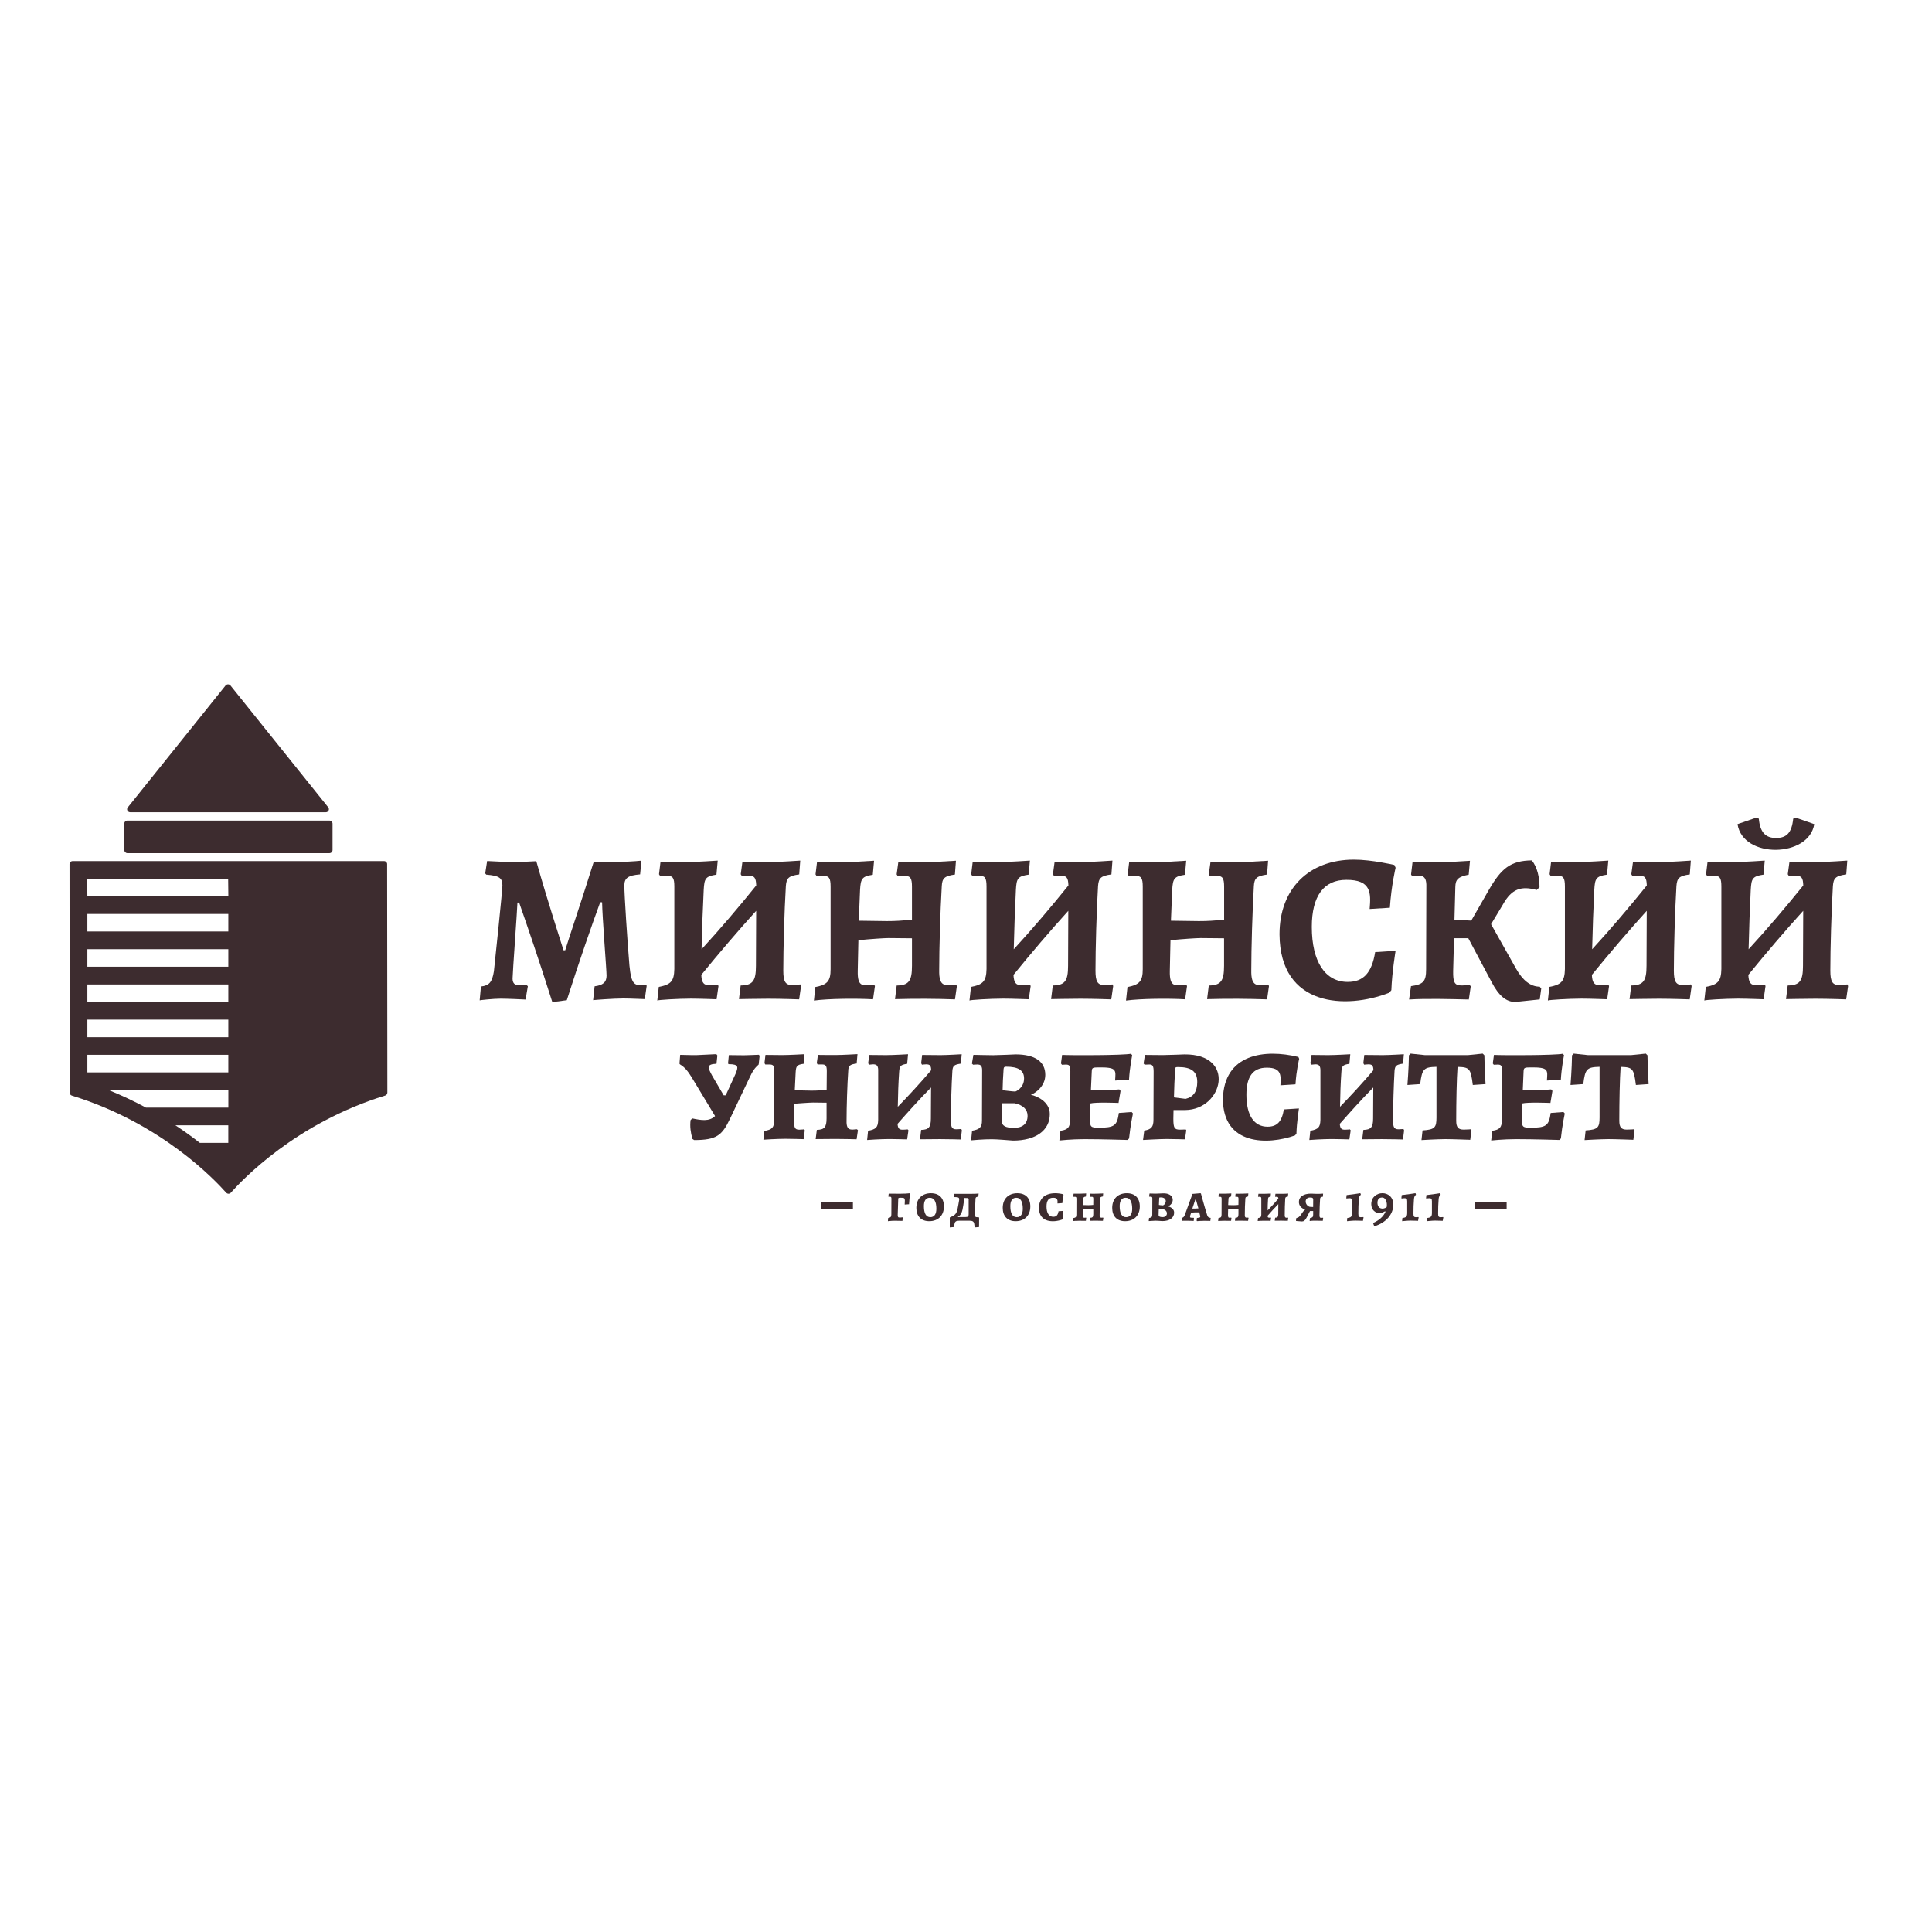
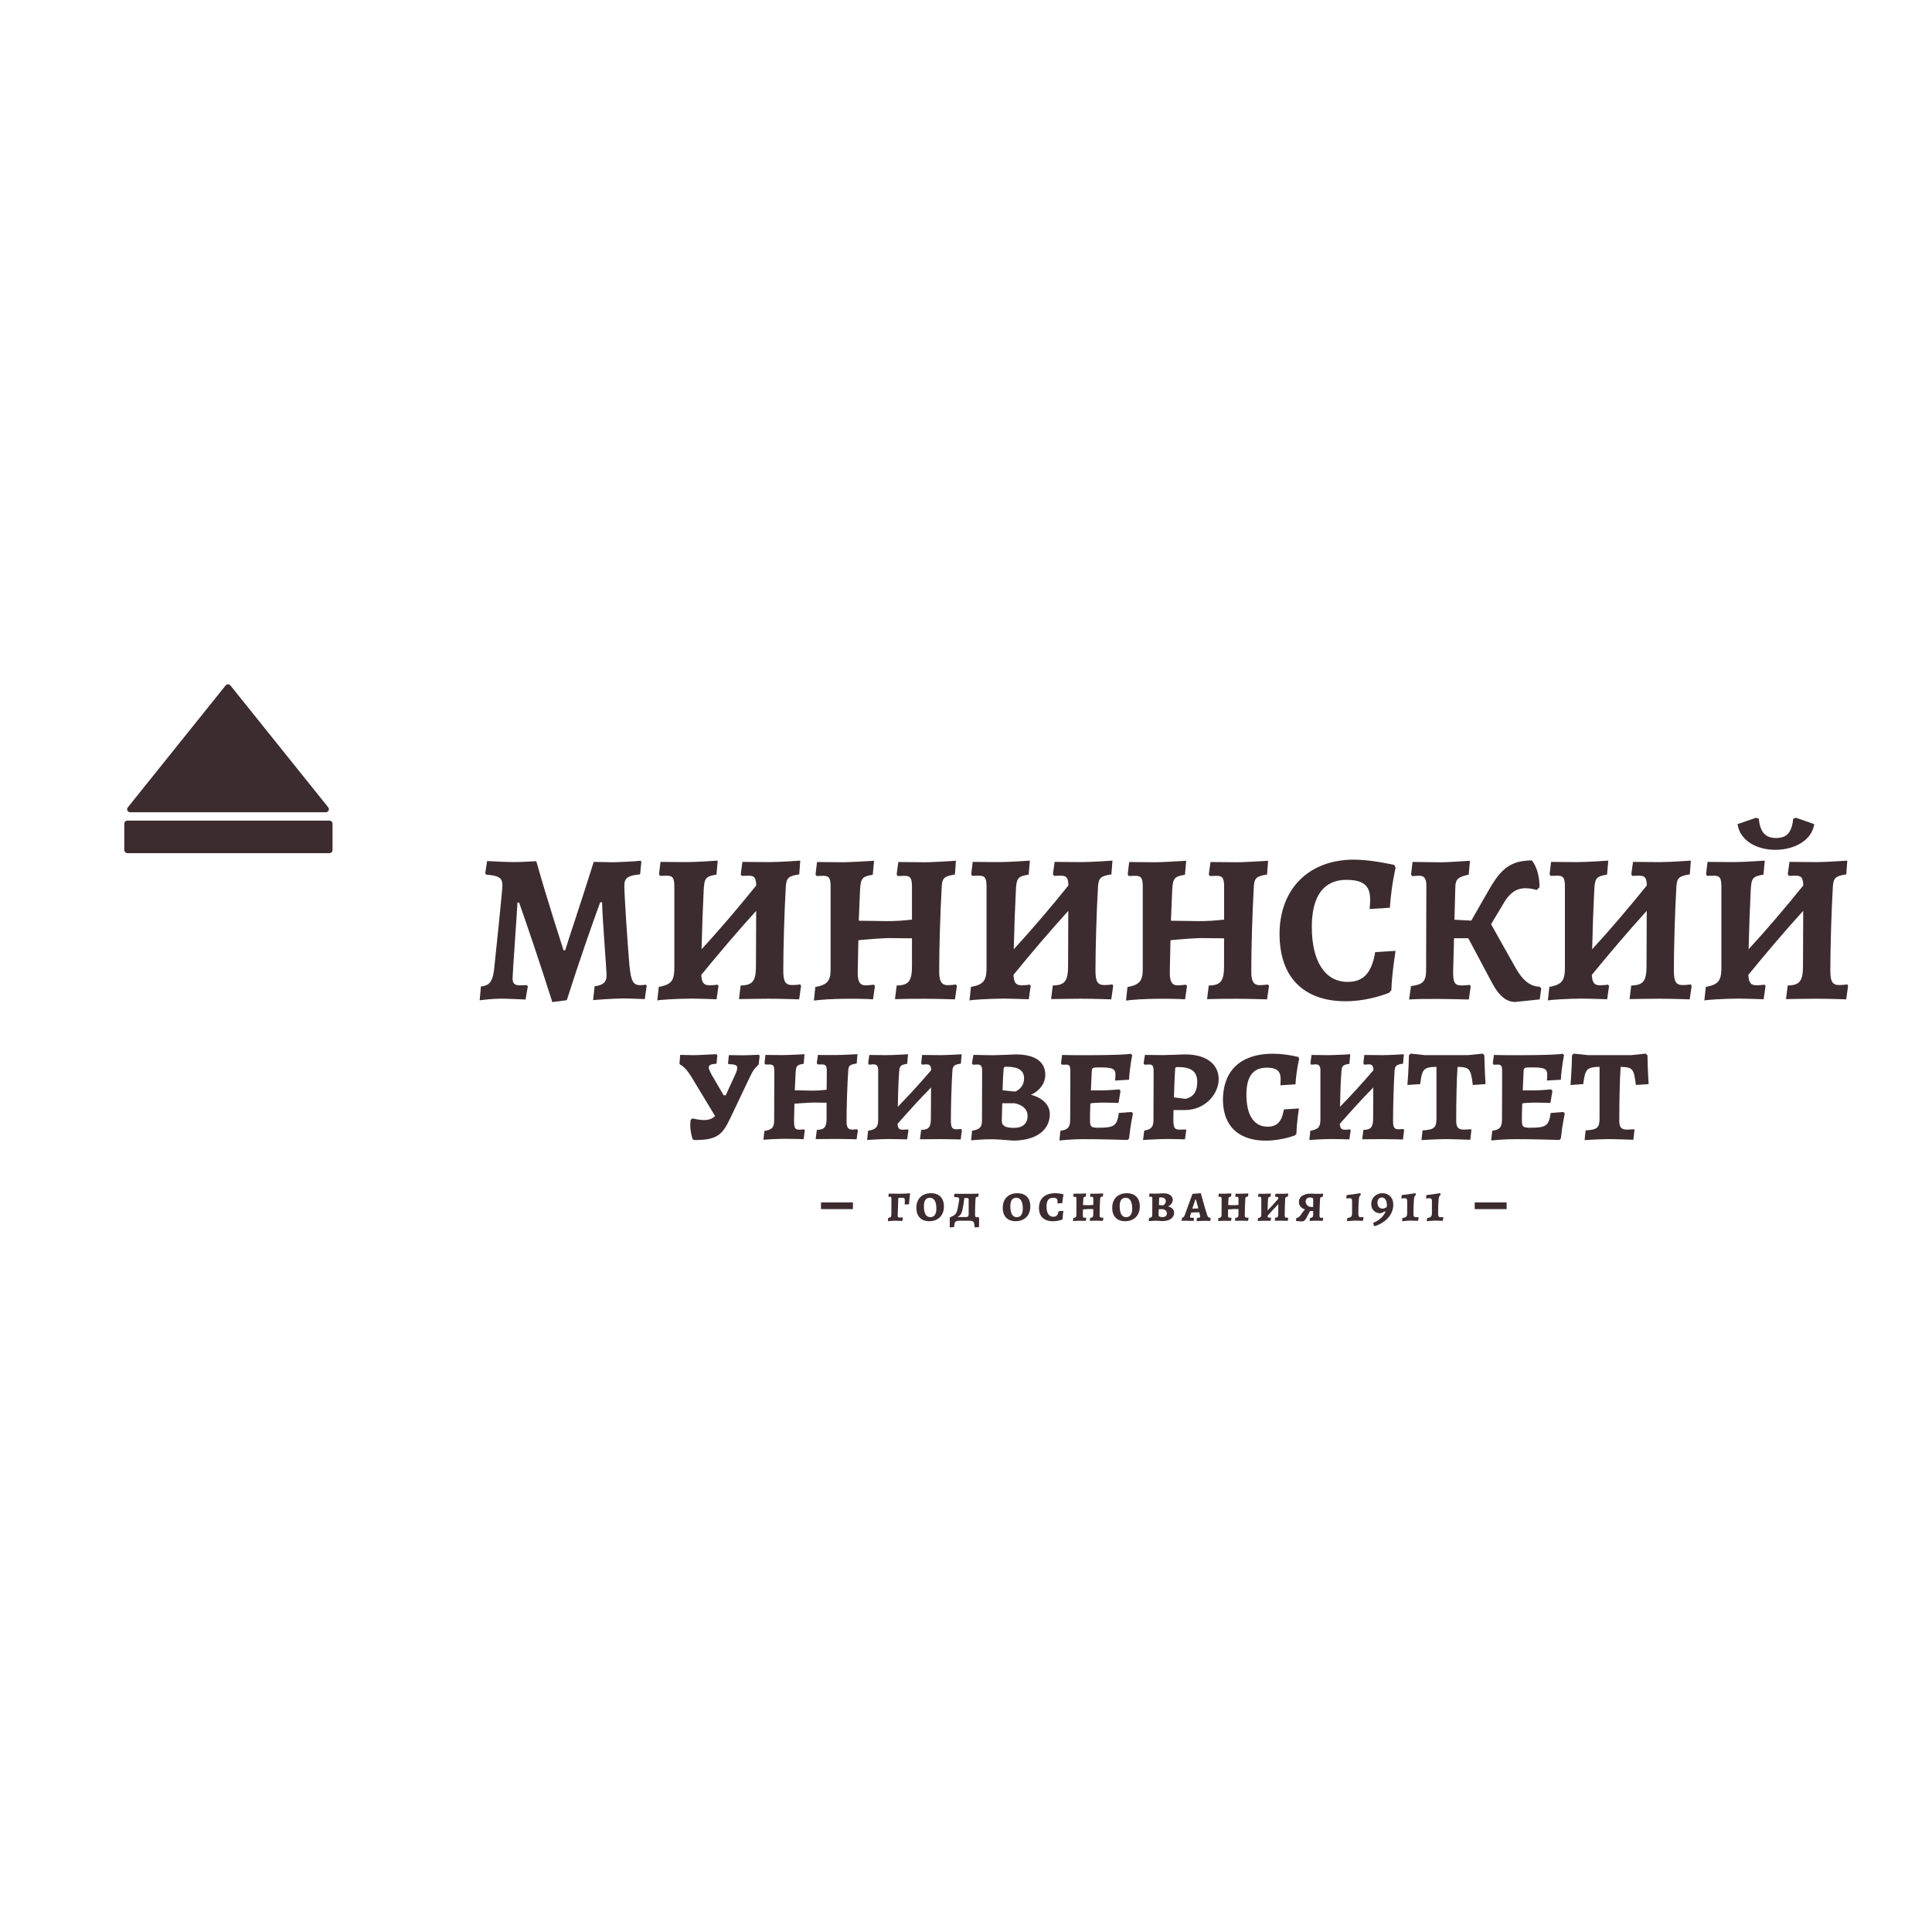
<svg xmlns="http://www.w3.org/2000/svg" version="1.1" id="Слой_1" x="0px" y="0px" viewBox="0 0 595.28 595.28" style="enable-background:new 0 0 595.28 595.28;" xml:space="preserve">
  <style type="text/css">
	.st0{fill:#3D2C2F;}
</style>
  <g>
    <path class="st0" d="M273.66,375.28c0.77-0.12,0.98-0.37,0.98-1.11l0.02-4.75c0.04-0.8-0.3-0.71-0.84-0.66l-0.11-0.12l0.12-0.86   c1.7,0.04,5.3,0.07,6.45-0.12l0.11,0.16c-0.12,0.96-0.25,2.25-0.3,3.23l-1.34,0.09c0.04-0.46,0.05-0.95,0.05-1.23   c0-0.73-0.16-0.87-1.27-0.87c-0.68,0-0.77,0.05-0.77,0.41l-0.16,4.89c0,0.64,0.11,0.8,0.59,0.8c0.21,0,0.59-0.02,0.87-0.07   l0.12,0.16l-0.14,0.95c-1.79-0.05-2.75-0.11-4.46,0.09L273.66,375.28z" />
    <path class="st0" d="M288.51,372.44c0-2.3-0.73-3.39-2.04-3.39c-1.16,0-1.8,0.87-1.8,2.57c0,2.3,0.7,3.41,1.98,3.41   C287.83,375.03,288.51,374.14,288.51,372.44 M282.34,372.17c0-2.79,1.75-4.52,4.5-4.52c2.54,0,4,1.5,4,4.07   c0,2.79-1.79,4.55-4.52,4.55C283.82,376.28,282.34,374.74,282.34,372.17" />
    <path class="st0" d="M298.48,369.73c0-0.48-0.11-0.59-0.57-0.59l-0.77-0.02l-0.34,2.29c-0.29,1.91-0.59,2.98-1.64,3.46l0.02,0.12   h2.32c0.73,0,0.96-0.18,0.96-0.84v-4.43H298.48z M301.66,378.08l-1.34,0.11l-0.14-1.07c-0.12-0.8-0.57-1-1.52-1h-3.04   c-0.96,0-1.39,0.2-1.52,1l-0.14,0.96l-1.32,0.11v-2.98l0.11-0.16c2.02-0.75,2.12-1.46,2.54-3.89l0.23-1.34   c0.14-0.8-0.16-1-1.46-0.98l-0.09-0.14l0.09-0.87h5.45c0.96,0,1.54-0.04,2.02-0.09l-0.09,0.96c-0.68,0.09-0.84,0.21-0.87,0.68   c-0.09,1.27-0.14,3.11-0.14,4.86c0,0.62,0.11,0.79,0.52,0.8l0.61,0.02l0.12,0.16L301.66,378.08z" />
    <path class="st0" d="M315.14,372.44c0-2.3-0.73-3.39-2.02-3.39c-1.16,0-1.82,0.87-1.82,2.57c0,2.3,0.7,3.41,1.98,3.41   C314.44,375.03,315.14,374.14,315.14,372.44 M308.96,372.17c0-2.79,1.75-4.52,4.5-4.52c2.54,0,4,1.5,4,4.07   c0,2.79-1.79,4.55-4.52,4.55C310.44,376.28,308.96,374.74,308.96,372.17" />
    <path class="st0" d="M320.12,372.17c0.05-4.48,4.2-5.02,7.48-4.2l0.09,0.18c0,0-0.29,1.09-0.36,2.54l-1.5,0.11   c0.05-0.91,0.12-1.79-1.36-1.75c-1.34,0-2.02,0.84-2.02,2.68c0,2.07,0.77,3.18,2.09,3.18c0.93,0,1.41-0.48,1.61-1.71l1.5-0.11   c0,0-0.21,1.39-0.25,2.52l-0.14,0.16C324.6,376.73,320.12,376.76,320.12,372.17" />
    <path class="st0" d="M330.69,375.32c0.79-0.14,0.96-0.34,0.96-1.07l0.02-4.84c0-0.55-0.11-0.66-0.5-0.66h-0.39l-0.09-0.14   l0.11-0.82c0.43,0.04,3.64-0.02,3.87-0.07l-0.09,0.95c-0.68,0.11-0.77,0.23-0.8,0.86l-0.09,1.77l1.64,0.04   c0.62,0,1.04-0.04,1.52-0.09l0.02-1.84c0-0.54-0.11-0.66-0.5-0.66h-0.41l-0.09-0.14l0.11-0.82c0.38,0.05,3.59-0.02,3.93-0.07   l-0.09,0.93c-0.66,0.09-0.82,0.21-0.84,0.71c-0.11,1.37-0.16,3.54-0.16,4.96c-0.05,1,0.46,0.89,1.04,0.84l0.11,0.11l-0.14,0.89   c0,0-1.16-0.04-2.05-0.04l-2,0.02l0.12-0.91c0.75-0.02,0.96-0.27,0.96-1.14v-1.55c0,0-0.87-0.02-1.34-0.02   c-0.36,0-1.84,0.12-1.84,0.12l-0.04,1.7c0,0.71,0.11,0.87,0.52,0.87c0.25,0,0.46-0.04,0.46-0.04l0.07,0.11l-0.11,0.88   c-0.48-0.05-3.71-0.02-3.98,0.07L330.69,375.32z" />
    <path class="st0" d="M348.85,372.44c0-2.3-0.73-3.39-2.04-3.39c-1.16,0-1.82,0.87-1.82,2.57c0,2.3,0.7,3.41,1.98,3.41   C348.17,375.03,348.85,374.14,348.85,372.44 M342.69,372.17c0-2.79,1.75-4.52,4.5-4.52c2.54,0,4,1.5,4,4.07   c0,2.79-1.79,4.55-4.52,4.55C344.15,376.28,342.69,374.74,342.69,372.17" />
    <path class="st0" d="M358.33,371.4c1.14-0.45,1.46-2.59-0.91-2.46c-0.18,0-0.23,0.05-0.25,0.23c-0.05,0.66-0.09,1.7-0.09,2.09   C357.06,371.28,358.06,371.4,358.33,371.4 M356.98,374.3c0,0.52,0.36,0.71,1.23,0.71c1.75,0.04,1.8-2.2,0.05-2.45h-1.23   L356.98,374.3z M353.94,376.24l0.11-0.95c0.77-0.12,0.98-0.36,0.98-1.02l0.02-4.93c0.04-0.79-0.48-0.61-0.89-0.61l-0.11-0.12   l0.14-0.87c0,0,1.52,0.04,1.98,0.04s2.21-0.09,2.21-0.09c3.48-0.12,3.77,2.96,1.52,4.02c0.55,0.11,1.87,0.64,1.87,1.91   c0,1.62-1.41,2.62-3.64,2.62c-0.5-0.04-1.59-0.12-2.09-0.12C355.24,376.14,353.94,376.24,353.94,376.24" />
    <path class="st0" d="M368.28,372.37c0.29,0,0.68-0.02,0.96-0.05l-0.75-2.7h-0.2l-0.91,2.75H368.28L368.28,372.37z M368.71,376.14   l0.07-0.86c1.14-0.11,1.11-0.18,0.96-0.86l-0.23-0.86c-0.8-0.04-1.71-0.02-2.48,0.07l-0.3,0.86c-0.12,0.5-0.14,0.75,0.54,0.73h0.52   l0.09,0.12l-0.09,0.86c-0.07-0.05-3.52-0.09-3.71-0.04l0.11-0.93c0.39-0.07,0.62-0.3,0.84-0.82l2.39-6.55l2.45-0.21l0.16,0.11   c0,0,1.25,4.62,1.91,6.61c0.18,0.59,0.43,0.84,1.02,0.87l0.07,0.11l-0.11,0.84c0,0-1.09-0.04-1.73-0.04c-1.2,0-2.37,0.11-2.37,0.11   L368.71,376.14z" />
    <path class="st0" d="M375.42,375.32c0.79-0.14,0.96-0.34,0.96-1.07l0.02-4.84c0-0.55-0.11-0.66-0.5-0.66h-0.39l-0.09-0.14   l0.11-0.82c0.43,0.04,3.64-0.02,3.87-0.07l-0.09,0.95c-0.68,0.11-0.77,0.23-0.8,0.86l-0.09,1.77l1.64,0.04   c0.62,0,1.04-0.04,1.52-0.09l0.02-1.84c0-0.54-0.11-0.66-0.5-0.66h-0.41l-0.09-0.14l0.11-0.82c0.37,0.05,3.59-0.02,3.93-0.07   l-0.09,0.93c-0.66,0.09-0.82,0.21-0.84,0.71c-0.11,1.37-0.16,3.54-0.16,4.96c-0.05,1,0.46,0.89,1.04,0.84l0.11,0.11l-0.14,0.89   c0,0-1.16-0.04-2.05-0.04l-2,0.02l0.12-0.91c0.75-0.02,0.96-0.27,0.96-1.14v-1.55c0,0-0.87-0.02-1.34-0.02   c-0.36,0-1.84,0.12-1.84,0.12l-0.04,1.7c0,0.71,0.11,0.87,0.52,0.87c0.25,0,0.46-0.04,0.46-0.04l0.09,0.11l-0.12,0.88   c-0.48-0.05-3.71-0.02-3.98,0.07L375.42,375.32z" />
    <path class="st0" d="M396.92,375.26l-0.12,0.89c0,0-1.16-0.04-2.05-0.04l-1.98,0.02l0.12-0.93c0.75-0.02,0.96-0.27,0.96-1.12   l0.02-3.07c-1.14,1.16-2.25,2.37-3.32,3.61c0.04,0.46,0.16,0.57,0.52,0.57c0.27,0,0.48-0.04,0.48-0.04l0.09,0.11l-0.14,0.89   c-0.5-0.05-3.7-0.02-3.98,0.07l0.11-0.91c0.8-0.14,0.98-0.36,1-1.07v-4.82c0.05-0.82-0.45-0.7-0.91-0.64l-0.09-0.14l0.12-0.82   c0.39,0.04,3.61-0.02,3.84-0.07l-0.09,0.95c-0.68,0.11-0.77,0.23-0.8,0.84c-0.07,0.93-0.11,2.23-0.12,3.41   c1.12-1.16,2.25-2.37,3.3-3.62c0.02-0.71-0.5-0.59-0.91-0.55l-0.09-0.14l0.11-0.82c0.43,0.04,3.54,0,3.93-0.07l-0.09,0.93   c-0.68,0.09-0.8,0.21-0.84,0.71c-0.09,1.37-0.14,3.52-0.14,4.95c-0.05,1.02,0.46,0.89,1.04,0.84L396.92,375.26z" />
    <path class="st0" d="M404.6,371.9l0.02-2.34c-0.02-0.43-0.25-0.59-0.87-0.59c-2-0.09-1.8,2.39-0.21,2.87L404.6,371.9z    M407.69,375.26l-0.12,0.89c-1.41,0-3.05-0.11-4.05,0.07l0.11-0.91c0.8-0.16,0.98-0.36,0.98-1.07v-1.11h-0.98l-1.05,2.04   c-0.45,0.86-0.84,1.18-1.45,1.18l-1.75-0.14l-0.07-0.12l0.11-0.79c0.64-0.11,1-0.43,1.48-1.11l0.54-0.79   c0.27-0.36,0.43-0.59,0.73-0.71c-1.25-0.39-1.96-1.23-1.96-2.37c0-1.57,1.41-2.55,3.73-2.55c1.45,0.07,2.05,0.12,3.73,0l-0.07,0.95   c-0.71,0.11-0.8,0.18-0.86,0.7c-0.07,0.62-0.18,3.64-0.18,4.82c-0.05,1.21,0.34,1,1.07,0.96L407.69,375.26z" />
    <path class="st0" d="M415.12,375.28c1.12-0.11,1.48-0.43,1.48-1.55v-3.59c0-0.82-0.25-0.95-0.86-0.95c-0.34,0-0.82,0.09-0.82,0.09   l-0.11-0.11l0.11-0.95c0.34-0.04,1.21-0.14,2-0.25c1.61-0.21,2.2-0.34,2.23-0.34l0.16,0.48c-0.39,0.34-0.55,0.61-0.62,1.32   c-0.12,1.32-0.16,3.04-0.16,4.52c0,0.82,0.18,1.09,0.73,1.09c0.39,0,0.82-0.04,0.82-0.04l0.05,0.09l-0.18,1.07   c0,0-1.54-0.07-2.37-0.07c-1.04,0-2.55,0.2-2.55,0.18L415.12,375.28z" />
    <path class="st0" d="M427.26,371.94c0.25-1.36-0.25-3.04-1.48-2.96c-0.87,0-1.36,0.57-1.36,1.62   C424.44,372.39,425.99,372.85,427.26,371.94 M429.29,371.24c0,2.93-2.29,5.52-5.75,6.57l-0.16-0.11l-0.32-0.87   c1.91-0.84,3.21-2.02,3.84-3.48l-0.14-0.14c-0.62,0.34-1.16,0.59-1.45,0.62c-1.64,0-2.8-1.14-2.8-2.8   C422.51,366.6,429.38,366.35,429.29,371.24" />
    <path class="st0" d="M432.1,375.28c1.12-0.11,1.48-0.43,1.48-1.55v-3.59c0-0.82-0.25-0.95-0.86-0.95c-0.34,0-0.82,0.09-0.82,0.09   l-0.11-0.11l0.11-0.95c0.34-0.04,1.21-0.14,2-0.25c1.61-0.21,2.2-0.34,2.23-0.34l0.16,0.48c-0.39,0.34-0.55,0.61-0.62,1.32   c-0.12,1.32-0.16,3.04-0.16,4.52c0,0.82,0.18,1.09,0.73,1.09c0.39,0,0.82-0.04,0.82-0.04l0.05,0.09l-0.18,1.07   c0,0-1.54-0.07-2.37-0.07c-1.04,0-2.55,0.2-2.55,0.18L432.1,375.28z" />
    <path class="st0" d="M439.72,375.28c1.12-0.11,1.48-0.43,1.48-1.55v-3.59c0-0.82-0.25-0.95-0.86-0.95c-0.34,0-0.84,0.09-0.84,0.09   l-0.11-0.11l0.11-0.95c0.34-0.04,1.21-0.14,2-0.25c1.61-0.21,2.2-0.34,2.23-0.34l0.16,0.48c-0.39,0.34-0.55,0.61-0.62,1.32   c-0.12,1.32-0.16,3.04-0.16,4.52c0,0.82,0.18,1.09,0.73,1.09c0.39,0,0.82-0.04,0.82-0.04l0.05,0.09l-0.18,1.07   c0,0-1.54-0.07-2.37-0.07c-1.04,0-2.55,0.2-2.55,0.18L439.72,375.28z" />
    <rect x="252.96" y="370.48" class="st0" width="9.84" height="2.07" />
    <rect x="454.38" y="370.48" class="st0" width="9.84" height="2.07" />
    <path class="st0" d="M222.98,337.49h0.62l3-6.55c0.89-2.12,1.12-3.07-2.12-3.05l-0.16-0.25l0.25-2.54l4.64,0.05   c1.29,0,2.84-0.11,4.55-0.16l0.3,0.27l-0.3,2.73c-1.25,1.14-1.8,1.86-2.95,4.34l-5.89,12.39c-2.43,5.11-4.14,6.55-11.05,6.55   l-0.52-0.36c-0.55-1.93-0.82-3.82-0.57-5.79l0.52-0.52c2.62,0.55,5.23,1.05,7.02-0.73l-7.23-11.98c-1.14-1.8-2.02-3-3.57-3.93   l-0.16-0.21l0.21-2.73c6.2,0.16,4.04,0.11,11.16-0.21l0.3,0.41l-0.27,2.54c-3.29,0.14-2.57,1.3-1.39,3.57L222.98,337.49z" />
    <path class="st0" d="M235.53,348.46c2.43-0.41,3-1.09,3-3.36l0.05-15.04c0-1.7-0.3-2.07-1.55-2.07h-1.23l-0.25-0.41l0.3-2.54   c0,0,3.46,0.05,5.16,0.05c2.27,0,6.87-0.27,6.87-0.27l-0.25,2.95c-2.12,0.3-2.37,0.71-2.48,2.68l-0.27,5.48l5.12,0.11   c1.96,0,3.2-0.11,4.7-0.27l0.05-5.73c0-1.66-0.32-2.07-1.55-2.07h-1.29l-0.25-0.41l0.36-2.54c0,0.05,3.77,0.05,5.68,0.05   c1.91,0,6.5-0.27,6.5-0.27l-0.25,2.89c-2.07,0.27-2.54,0.68-2.59,2.21c-0.3,4.23-0.52,10.95-0.52,15.45   c-0.09,3.18,1.41,2.73,3.2,2.59l0.3,0.3l-0.41,2.79c0,0-3.61-0.11-6.41-0.11l-6.2,0.05l0.36-2.84c2.32-0.05,3-0.82,3-3.57v-4.8   c0,0-2.73-0.05-4.18-0.05c-1.14,0-5.73,0.36-5.73,0.36l-0.11,5.27c0,2.21,0.3,2.73,1.61,2.73c0.77,0,1.45-0.11,1.45-0.11l0.25,0.3   l-0.36,2.73c0,0-3.87-0.11-5.57-0.11c-2.59,0-6.77,0.25-6.82,0.3L235.53,348.46z" />
    <path class="st0" d="M296.37,348.3l-0.36,2.79c0,0-3.61-0.11-6.41-0.11l-6.14,0.05l0.36-2.89c2.32-0.05,3-0.82,3-3.52l0.05-9.55   c-3.57,3.61-6.96,7.39-10.32,11.21c0.11,1.45,0.52,1.8,1.61,1.8c0.82,0,1.5-0.11,1.5-0.11l0.25,0.3l-0.41,2.79   c0,0-3.82-0.11-5.46-0.11c-2.59,0-6.82,0.27-6.87,0.3l0.3-2.84c2.48-0.46,3.05-1.09,3.11-3.36v-14.98   c0.11-2.61-1.29-2.14-2.84-2.02l-0.25-0.46l0.36-2.54c0,0,3.41,0.05,5.16,0.05c2.21,0,6.77-0.27,6.77-0.27l-0.27,2.95   c-2.12,0.3-2.37,0.71-2.48,2.64c-0.21,2.89-0.36,6.93-0.41,10.59c3.52-3.61,6.98-7.39,10.29-11.27c-0.05-1.39-0.36-1.8-1.55-1.8   c-0.52,0-1.29,0.11-1.29,0.11l-0.25-0.46l0.3-2.54c0,0,3.82,0.05,5.73,0.05c1.91,0,6.46-0.27,6.46-0.27l-0.25,2.89   c-2.12,0.32-2.48,0.68-2.62,2.21c-0.27,4.23-0.46,10.89-0.46,15.34c0,2.07,0.36,2.68,1.71,2.68c0.71,0,1.5-0.11,1.5-0.11   L296.37,348.3z" />
    <path class="st0" d="M312.85,336.32c0,0,2.68-0.98,2.68-4.04c0-2.48-1.75-3.61-5.54-3.61c-0.57,0-0.71,0.16-0.77,0.73   c-0.16,2.07-0.3,5.27-0.3,6.52C308.92,335.91,312.03,336.32,312.85,336.32 M308.67,345.3c0,1.61,1.09,2.21,3.82,2.21   c2.64,0,4.12-1.34,4.12-3.71c0-1.96-1.39-3.3-3.98-3.87h-3.82L308.67,345.3z M299.21,351.35l0.3-2.95   c2.37-0.41,3.05-1.09,3.05-3.14l0.05-15.34c0.07-2.48-1.46-1.86-2.79-1.86l-0.36-0.36l0.46-2.68c0,0,4.7,0.11,6.14,0.11   s6.87-0.25,6.87-0.25c5.95,0,9.14,2.21,9.14,6.3c0,3.57-3.14,5.68-4.45,6.14c1.7,0.36,5.84,2.02,5.84,5.95   c0,5.07-4.39,8.16-11.32,8.16c-1.55-0.11-4.91-0.41-6.5-0.41C303.25,350.98,299.21,351.35,299.21,351.35" />
    <path class="st0" d="M326.74,348.41c2.32-0.3,3-1.14,3-3.52l0.05-14.71c0-1.75-0.25-2.16-1.34-2.16c-0.46,0-1.25,0.05-1.25,0.05   l-0.3-0.41l0.36-2.62c3.27,0.16,18.79,0.14,21.23-0.36l0.36,0.46c0,0-0.77,3.77-0.98,7.54l-4.29,0.25c0.21-3.2,0.64-4.12-5.07-4.04   c-1.86,0-2.07,0.11-2.12,1.23l-0.27,5.84h3.82c1.45,0,4.91-0.3,4.91-0.3l0.41,0.46l-0.62,3.71c-0.48-0.02-7.09-0.27-8.68,0.16   c-0.11,2.48-0.11,3.98-0.11,5.05c0,2.12,0.25,2.43,2.59,2.43c4.96,0,5.73-0.62,6.3-4.55l3.93-0.3l0.41,0.46c0,0-0.79,3.66-1.2,7.7   l-0.46,0.46c0,0-7.86-0.25-13.37-0.25c-3.87,0-7.64,0.41-7.64,0.41L326.74,348.41z" />
    <path class="st0" d="M368.89,333.37c0-3.2-1.8-4.59-5.89-4.59c-0.77,0-0.88,0.05-0.93,0.77c-0.16,2.64-0.3,5.68-0.36,8.57   l3.57,0.46C367.71,338.01,368.89,336.32,368.89,333.37 M352.56,348.35c2.21-0.36,2.84-1.14,2.84-3.36l0.05-14.82   c0-1.7-0.3-2.18-1.29-2.18c-0.62,0-1.5,0.05-1.5,0.05l-0.3-0.36l0.41-2.64c1.18,0,3.61,0.05,5.46,0.05c1.61,0,6.71-0.21,6.71-0.21   c16.02-0.16,11.93,17.02,0.25,17.14h-3.61l-0.05,2.68c0,2.79,0.3,3.36,2.02,3.36c0.71,0,1.8-0.05,1.8-0.05l0.16,0.25l-0.41,2.79   c0,0-4.04-0.11-5.62-0.11c-2.16,0-7.29,0.3-7.29,0.3L352.56,348.35z" />
    <path class="st0" d="M376.8,338.69c0.27-14.02,12.91-15.54,23.25-13.02l0.25,0.57c0,0-0.87,3.41-1.14,7.86l-4.64,0.3   c0.14-2.89,0.48-5.46-4.23-5.43c-4.12,0-6.25,2.59-6.25,8.32c0,6.41,2.37,9.86,6.52,9.86c2.89,0,4.39-1.5,5.02-5.32l4.64-0.3   c0,0-0.68,4.34-0.77,7.8l-0.46,0.52C390.69,352.8,376.85,352.98,376.8,338.69" />
    <path class="st0" d="M432.63,348.3l-0.36,2.79c0,0-3.61-0.11-6.41-0.11l-6.14,0.05l0.36-2.89c2.32-0.05,3-0.82,3-3.52l0.05-9.55   c-3.55,3.61-6.96,7.39-10.32,11.21c0.11,1.45,0.52,1.8,1.61,1.8c0.82,0,1.5-0.11,1.5-0.11l0.25,0.3l-0.41,2.79   c0,0-3.82-0.11-5.46-0.11c-2.59,0-6.82,0.27-6.87,0.3l0.3-2.84c2.48-0.46,3.05-1.09,3.11-3.36v-14.98   c0.09-2.61-1.29-2.14-2.84-2.02l-0.25-0.46l0.36-2.54c0,0,3.41,0.05,5.16,0.05c2.21,0,6.77-0.27,6.77-0.27l-0.27,2.95   c-2.12,0.3-2.37,0.71-2.48,2.64c-0.21,2.89-0.36,6.93-0.41,10.59c3.52-3.61,6.98-7.39,10.29-11.27c-0.05-1.39-0.36-1.8-1.55-1.8   c-0.52,0-1.29,0.11-1.29,0.11l-0.27-0.46l0.3-2.54c0,0,3.82,0.05,5.73,0.05s6.46-0.27,6.46-0.27l-0.25,2.89   c-2.12,0.32-2.48,0.68-2.62,2.21c-0.25,4.23-0.46,10.89-0.46,15.34c0,2.07,0.36,2.68,1.71,2.68c0.71,0,1.5-0.11,1.5-0.11   L432.63,348.3z" />
    <path class="st0" d="M438.31,348.3c3.77-0.25,4.29-0.87,4.29-3.98v-15.61c-3.93,0.11-4.45,0.62-5.02,5.32l-3.93,0.27   c0,0,0.41-5.07,0.46-9.14l0.52-0.52l4.39,0.46h13.32l4.5-0.46l0.52,0.52c0.05,4.18,0.36,8.87,0.36,8.87l-3.93,0.27   c-0.62-5.11-1.04-5.48-4.7-5.57c-0.27,3.66-0.41,10.8-0.41,16.59c0,2.02,0.62,2.73,2.32,2.73c1.18,0,2.21-0.11,2.21-0.11l0.16,0.2   l-0.36,3.05c0,0-5.43-0.21-7.64-0.21c-2.43,0-7.39,0.3-7.39,0.3L438.31,348.3z" />
    <path class="st0" d="M459.79,348.41c2.32-0.3,3-1.14,3-3.52l0.05-14.71c0-1.75-0.25-2.16-1.34-2.16c-0.46,0-1.25,0.05-1.25,0.05   l-0.3-0.41l0.36-2.62c3.27,0.16,18.79,0.14,21.23-0.36l0.36,0.46c0,0-0.77,3.77-0.98,7.54l-4.29,0.25c0.21-3.2,0.64-4.12-5.07-4.04   c-1.86,0-2.07,0.11-2.12,1.23l-0.25,5.84h3.82c1.45,0,4.91-0.3,4.91-0.3l0.41,0.46l-0.62,3.71c-0.48-0.02-7.09-0.27-8.68,0.16   c-0.11,2.48-0.11,3.98-0.11,5.05c0,2.12,0.25,2.43,2.57,2.43c4.96,0,5.73-0.62,6.3-4.55l3.93-0.3l0.41,0.46c0,0-0.79,3.66-1.2,7.7   l-0.46,0.46c0,0-7.86-0.25-13.37-0.25c-3.87,0-7.64,0.41-7.64,0.41L459.79,348.41z" />
    <path class="st0" d="M488.56,348.3c3.77-0.25,4.29-0.87,4.29-3.98v-15.61c-3.93,0.11-4.45,0.62-5.02,5.32l-3.93,0.27   c0,0,0.41-5.07,0.46-9.14l0.52-0.52l4.39,0.46h13.32l4.5-0.46l0.52,0.52c0.05,4.18,0.36,8.87,0.36,8.87l-3.93,0.27   c-0.62-5.11-1.04-5.48-4.7-5.57c-0.27,3.66-0.41,10.8-0.41,16.59c0,2.02,0.62,2.73,2.32,2.73c1.18,0,2.21-0.11,2.21-0.11l0.16,0.2   l-0.36,3.05c0,0-5.43-0.21-7.64-0.21c-2.43,0-7.39,0.3-7.39,0.3L488.56,348.3z" />
    <path class="st0" d="M159.95,278.1h-0.52c-0.07,2.36-1.5,21.82-1.5,23.39c0,1.45,0.66,2.11,2.09,2.11l2.23-0.07l0.39,0.32   l-0.71,4.12c-1.37-0.07-5.77-0.27-7.66-0.27c-2.23,0-6.48,0.46-6.48,0.52l0.39-4.27c2.55-0.27,3.48-1.37,4-4.71   c0.32-2.87,2.62-24.89,2.62-26.41c0-2.36-1.05-3.02-4.98-3.34l-0.32-0.39l0.59-3.8c2.16,0.12,6.43,0.32,8.2,0.32   c2.09,0,5.57-0.2,6.95-0.27c3.73,13.18,7.54,24.64,8.39,27.45h0.52c0.79-2.75,4.71-14.21,8.79-27.25c1.3,0,3.61,0.12,5.7,0.12   c2.34-0.02,7.55-0.3,8.71-0.46l0.27,0.27l-0.39,3.93c-3.73,0.32-4.86,1.11-4.86,3.46c0,2.82,0.91,16.84,1.57,24.64   c0.61,6.05,1.54,6.34,5.05,5.89l0.27,0.32l-0.59,4.12c-0.79,0-4.32-0.2-6.62-0.2c-2.87,0-9.04,0.46-9.3,0.52l0.46-4.27   c2.55-0.32,3.68-1.25,3.68-3.27c0-1.89-1.32-18.14-1.37-22.61h-0.59c-2.43,6.62-6.43,18.04-10.29,30.16l-4.46,0.59   C166.16,296.07,162.3,284.8,159.95,278.1" />
    <path class="st0" d="M246.82,303.8l-0.59,4.12c0,0-5.45-0.2-9.5-0.2c-2.62,0-9.04,0.12-9.04,0.12l0.52-4.2   c3.73-0.07,4.71-1.37,4.71-6.09l0.07-16.91c-5.82,6.43-11.39,12.98-16.91,19.73c0.12,2.48,0.79,3.21,2.55,3.21   c1.25,0,2.43-0.2,2.43-0.2l0.32,0.39l-0.59,4.12c0,0-5.37-0.2-7.86-0.2c-3.93,0-10.36,0.39-10.41,0.59l0.46-4.2   c3.8-0.71,4.71-1.84,4.79-5.5v-25.36c0-2.75-0.46-3.41-2.36-3.41c-0.79,0-2.04,0.07-2.04,0.07l-0.32-0.52l0.46-3.8   c0,0,5.18,0.07,7.86,0.07c3.27,0,9.77-0.46,9.77-0.46l-0.39,4.32c-3.41,0.52-3.73,1.18-3.93,4.71c-0.27,5.18-0.52,12.32-0.66,18.29   c5.77-6.29,11.34-12.84,16.84-19.66c-0.07-2.36-0.52-3.02-2.36-3.02c-0.79,0-2.09,0.07-2.09,0.07l-0.32-0.52l0.52-3.8   c0,0,5.57,0.07,8.32,0.07c3.02,0,9.5-0.46,9.5-0.46l-0.32,4.25c-3.27,0.46-3.93,1.11-4.12,3.61c-0.46,7.66-0.79,19.27-0.79,26.02   c0,3.41,0.66,4.46,2.75,4.46c1.18,0,2.5-0.2,2.5-0.2L246.82,303.8z" />
    <path class="st0" d="M251.21,304.12c3.73-0.71,4.71-1.84,4.71-5.5v-25.36c0-2.75-0.46-3.41-2.36-3.41l-1.96,0.07l-0.32-0.52   l0.46-3.8l7.8,0.07c1.84,0,5.62-0.2,9.77-0.46l-0.39,4.32c-3.29,0.52-3.73,1.11-3.93,4.71l-0.39,9.45l8.59,0.12   c2.68,0,4.64-0.12,7.8-0.46v-10.09c0-2.68-0.46-3.41-2.36-3.41l-2.04,0.07l-0.32-0.52l0.52-3.8l8.25,0.07c1.7,0,5.3-0.2,9.5-0.46   l-0.32,4.25c-3.21,0.46-3.93,1.11-4.05,3.61c-0.46,7.86-0.79,19.12-0.79,25.75c-0.12,5.43,1.82,4.87,5.18,4.52l0.27,0.46   l-0.59,4.12c-6-0.21-11.89-0.25-18.48-0.07l0.52-4.2c3.73-0.07,4.71-1.37,4.71-6.09v-8.45l-7.21-0.07c-1.18,0-5.5,0.27-9.3,0.66   l-0.2,9.37c-0.14,5.29,1.7,4.64,4.98,4.32l0.32,0.39l-0.59,4.12c-5-0.3-13.66-0.23-18.21,0.39L251.21,304.12z" />
    <path class="st0" d="M342.99,303.8l-0.59,4.12c0,0-5.43-0.2-9.5-0.2c-2.62,0-9.04,0.12-9.04,0.12l0.52-4.2   c3.73-0.07,4.71-1.37,4.71-6.09l0.07-16.91c-5.82,6.43-11.39,12.98-16.89,19.73c0.12,2.48,0.79,3.21,2.55,3.21   c1.25,0,2.43-0.2,2.43-0.2l0.32,0.39l-0.59,4.12c0,0-5.37-0.2-7.86-0.2c-3.93,0-10.36,0.39-10.41,0.59l0.46-4.2   c3.8-0.71,4.71-1.84,4.79-5.5v-25.36c0-2.75-0.46-3.41-2.36-3.41c-0.79,0-2.04,0.07-2.04,0.07l-0.32-0.52l0.46-3.8   c0,0,5.18,0.07,7.86,0.07c3.27,0,9.77-0.46,9.77-0.46l-0.39,4.32c-3.41,0.52-3.73,1.18-3.93,4.71c-0.27,5.18-0.52,12.32-0.66,18.29   c5.77-6.29,11.34-12.84,16.84-19.66c-0.07-2.36-0.52-3.02-2.36-3.02c-0.79,0-2.09,0.07-2.09,0.07l-0.32-0.52l0.52-3.8   c0,0,5.57,0.07,8.32,0.07c3.02,0,9.5-0.46,9.5-0.46l-0.32,4.25c-3.27,0.46-3.93,1.11-4.12,3.61c-0.46,7.66-0.79,19.27-0.79,26.02   c0,3.41,0.66,4.46,2.75,4.46c1.18,0,2.48-0.2,2.48-0.2L342.99,303.8z" />
    <path class="st0" d="M347.39,304.12c3.73-0.71,4.71-1.84,4.71-5.5v-25.36c0-2.75-0.46-3.41-2.36-3.41l-1.96,0.07l-0.32-0.52   l0.46-3.8l7.8,0.07c1.84,0,5.62-0.2,9.77-0.46l-0.39,4.32c-3.29,0.52-3.73,1.11-3.93,4.71l-0.39,9.45l8.59,0.12   c2.68,0,4.64-0.12,7.8-0.46v-10.09c0-2.68-0.46-3.41-2.36-3.41l-2.04,0.07l-0.32-0.52l0.52-3.8l8.25,0.07c1.7,0,5.3-0.2,9.5-0.46   l-0.32,4.25c-3.21,0.46-3.93,1.11-4.07,3.61c-0.46,7.86-0.79,19.12-0.79,25.75c-0.12,5.43,1.82,4.87,5.18,4.52l0.27,0.46   l-0.59,4.12c-6.02-0.21-11.89-0.25-18.48-0.07l0.52-4.2c3.73-0.07,4.71-1.37,4.71-6.09v-8.45l-7.21-0.07c-1.18,0-5.5,0.27-9.3,0.66   l-0.2,9.37c-0.14,5.29,1.7,4.64,4.98,4.32l0.32,0.39l-0.59,4.12c-5-0.3-13.66-0.23-18.21,0.39L347.39,304.12z" />
    <path class="st0" d="M394.24,287.87c0-13.96,8.98-23,22.93-23c5.5,0,12.45,1.64,12.45,1.64l0.39,0.86c0,0-1.3,5.37-1.77,12.32   l-6.23,0.39c0.43-5,0.48-9.02-7.21-8.98c-6.87,0-10.61,4.91-10.61,14.48c0,10.75,4.12,16.96,11.07,16.96   c4.79,0,7.41-2.75,8.45-9.18l6.29-0.39c0,0-1.11,6.68-1.3,12.12l-0.66,0.79C414.79,311.03,394.37,310.32,394.24,287.87" />
    <path class="st0" d="M474.88,304.59l-0.46,3.34l-7.54,0.79c-2.82,0-5.11-1.96-7.27-6.09l-7.21-13.55h-4.39l-0.27,10.09   c-0.07,3.54,0.46,4.46,2.55,4.46c1.11,0,2.36-0.12,2.48-0.2l0.39,0.46l-0.59,4.07c-5.29-0.12-13.12-0.34-18.41,0l0.59-4.12   c3.8-0.52,4.66-1.45,4.66-5.18l0.07-25.36c0.14-4.16-1.86-3.5-4.39-3.34l-0.32-0.52l0.46-3.87c1.77,0,6.95,0.12,8.71,0.12   c2.23,0,6.09-0.32,8.98-0.46l-0.39,4.27c-3.27,0.66-4.07,1.45-4.12,3.8l-0.27,10.09l5.18,0.27l5.37-9.37   c3.87-6.75,6.75-9.11,13.3-9.18c1.7,2.16,2.36,5.25,2.36,8.25l-0.86,0.86c-4.82-1.32-7.71-0.36-10.41,4.46l-3.66,6.09l7.66,13.62   c2.04,3.61,4.45,5.62,7.34,5.62L474.88,304.59z" />
    <path class="st0" d="M521.22,303.8l-0.59,4.12c0,0-5.45-0.2-9.5-0.2c-2.62,0-9.04,0.12-9.04,0.12l0.52-4.2   c3.73-0.07,4.71-1.37,4.71-6.09l0.07-16.91c-5.82,6.43-11.39,12.98-16.91,19.73c0.12,2.48,0.79,3.21,2.55,3.21   c1.25,0,2.43-0.2,2.43-0.2l0.32,0.39l-0.59,4.12c0,0-5.37-0.2-7.86-0.2c-3.93,0-10.36,0.39-10.41,0.59l0.46-4.2   c3.8-0.71,4.71-1.84,4.79-5.5v-25.36c0-2.75-0.46-3.41-2.36-3.41c-0.79,0-2.04,0.07-2.04,0.07l-0.32-0.52l0.46-3.8   c0,0,5.18,0.07,7.86,0.07c3.27,0,9.77-0.46,9.77-0.46l-0.39,4.32c-3.41,0.52-3.73,1.18-3.93,4.71c-0.27,5.18-0.52,12.32-0.66,18.29   c5.77-6.29,11.34-12.84,16.84-19.66c-0.07-2.36-0.52-3.02-2.36-3.02c-0.79,0-2.09,0.07-2.09,0.07l-0.32-0.52l0.52-3.8   c0,0,5.57,0.07,8.32,0.07c3.02,0,9.5-0.46,9.5-0.46l-0.32,4.25c-3.27,0.46-3.93,1.11-4.12,3.61c-0.46,7.66-0.79,19.27-0.79,26.02   c0,3.41,0.66,4.46,2.75,4.46c1.18,0,2.5-0.2,2.5-0.2L521.22,303.8z" />
    <path class="st0" d="M535.36,253.93l5.7-1.96l0.86,0.27c0.39,4.27,2.11,5.96,5.3,5.96c3.27,0,4.84-1.57,5.3-5.96l0.86-0.27   l5.62,1.96C557.4,264.28,536.99,264.69,535.36,253.93 M569.43,303.8l-0.59,4.12c0,0-5.43-0.2-9.5-0.2c-2.62,0-9.04,0.12-9.04,0.12   l0.52-4.2c3.73-0.07,4.71-1.37,4.71-6.09l0.07-16.91c-5.84,6.43-11.39,12.98-16.91,19.73c0.12,2.48,0.79,3.21,2.55,3.21   c1.25,0,2.43-0.2,2.43-0.2l0.32,0.39l-0.59,4.12c0,0-5.37-0.2-7.86-0.2c-3.93,0-10.36,0.39-10.41,0.59l0.46-4.2   c3.8-0.71,4.71-1.84,4.79-5.5v-25.36c0-2.75-0.46-3.41-2.36-3.41c-0.79,0-2.04,0.07-2.04,0.07l-0.32-0.52l0.46-3.8   c0,0,5.18,0.07,7.86,0.07c3.27,0,9.77-0.46,9.77-0.46l-0.39,4.32c-3.41,0.52-3.73,1.18-3.93,4.71c-0.27,5.18-0.52,12.32-0.66,18.29   c5.77-6.29,11.34-12.84,16.84-19.66c-0.07-2.36-0.52-3.02-2.36-3.02c-0.79,0-2.09,0.07-2.09,0.07l-0.32-0.52l0.52-3.8   c0,0,5.57,0.07,8.32,0.07c3.02,0,9.5-0.46,9.5-0.46l-0.32,4.25c-3.27,0.46-3.93,1.11-4.12,3.61c-0.46,7.66-0.79,19.27-0.79,26.02   c0,3.41,0.66,4.46,2.75,4.46c1.18,0,2.48-0.2,2.48-0.2L569.43,303.8z" />
    <path class="st0" d="M39.25,262.87h62.25c0.54,0,0.96-0.43,0.96-0.96v-8.11c0-0.54-0.43-0.96-0.96-0.96H39.25   c-0.54,0-0.96,0.43-0.96,0.96v8.11C38.31,262.44,38.74,262.87,39.25,262.87" />
-     <path class="st0" d="M70.36,276.18H26.92l-0.05-5.41h43.43L70.36,276.18z M70.36,287.01H26.92v-5.41h43.43v5.41H70.36z    M70.36,297.87H26.92v-5.41h43.43v5.41H70.36z M70.36,308.73H26.92v-5.41h43.43v5.41H70.36z M70.36,319.58H26.92v-5.41h43.43v5.41   H70.36z M70.36,330.42H26.92v-5.41h43.43v5.41H70.36z M70.36,341.28H44.97c-3.52-1.91-7.36-3.73-11.48-5.41h36.87L70.36,341.28   L70.36,341.28z M70.36,352.14h-8.79c-2.23-1.75-4.73-3.57-7.52-5.41h16.29v5.41H70.36z M118.34,265.32H22.38   c-0.54,0-0.96,0.43-0.96,0.96l0.05,70.39c0,0.43,0.29,0.79,0.68,0.91c27.66,8.52,44.05,26,47.55,29.91   c0.2,0.21,0.45,0.32,0.71,0.32c0.25,0,0.52-0.11,0.71-0.32c3.5-3.91,19.91-21.41,47.55-29.93c0.39-0.12,0.68-0.5,0.68-0.91   l-0.07-70.39C119.29,265.75,118.86,265.32,118.34,265.32" />
    <path class="st0" d="M40.13,250.27h60.25c0.8,0,1.25-0.91,0.75-1.52L71,211.2c-0.39-0.46-1.14-0.45-1.52,0.04l-30.12,37.55   C38.88,249.41,39.34,250.27,40.13,250.27" />
  </g>
</svg>